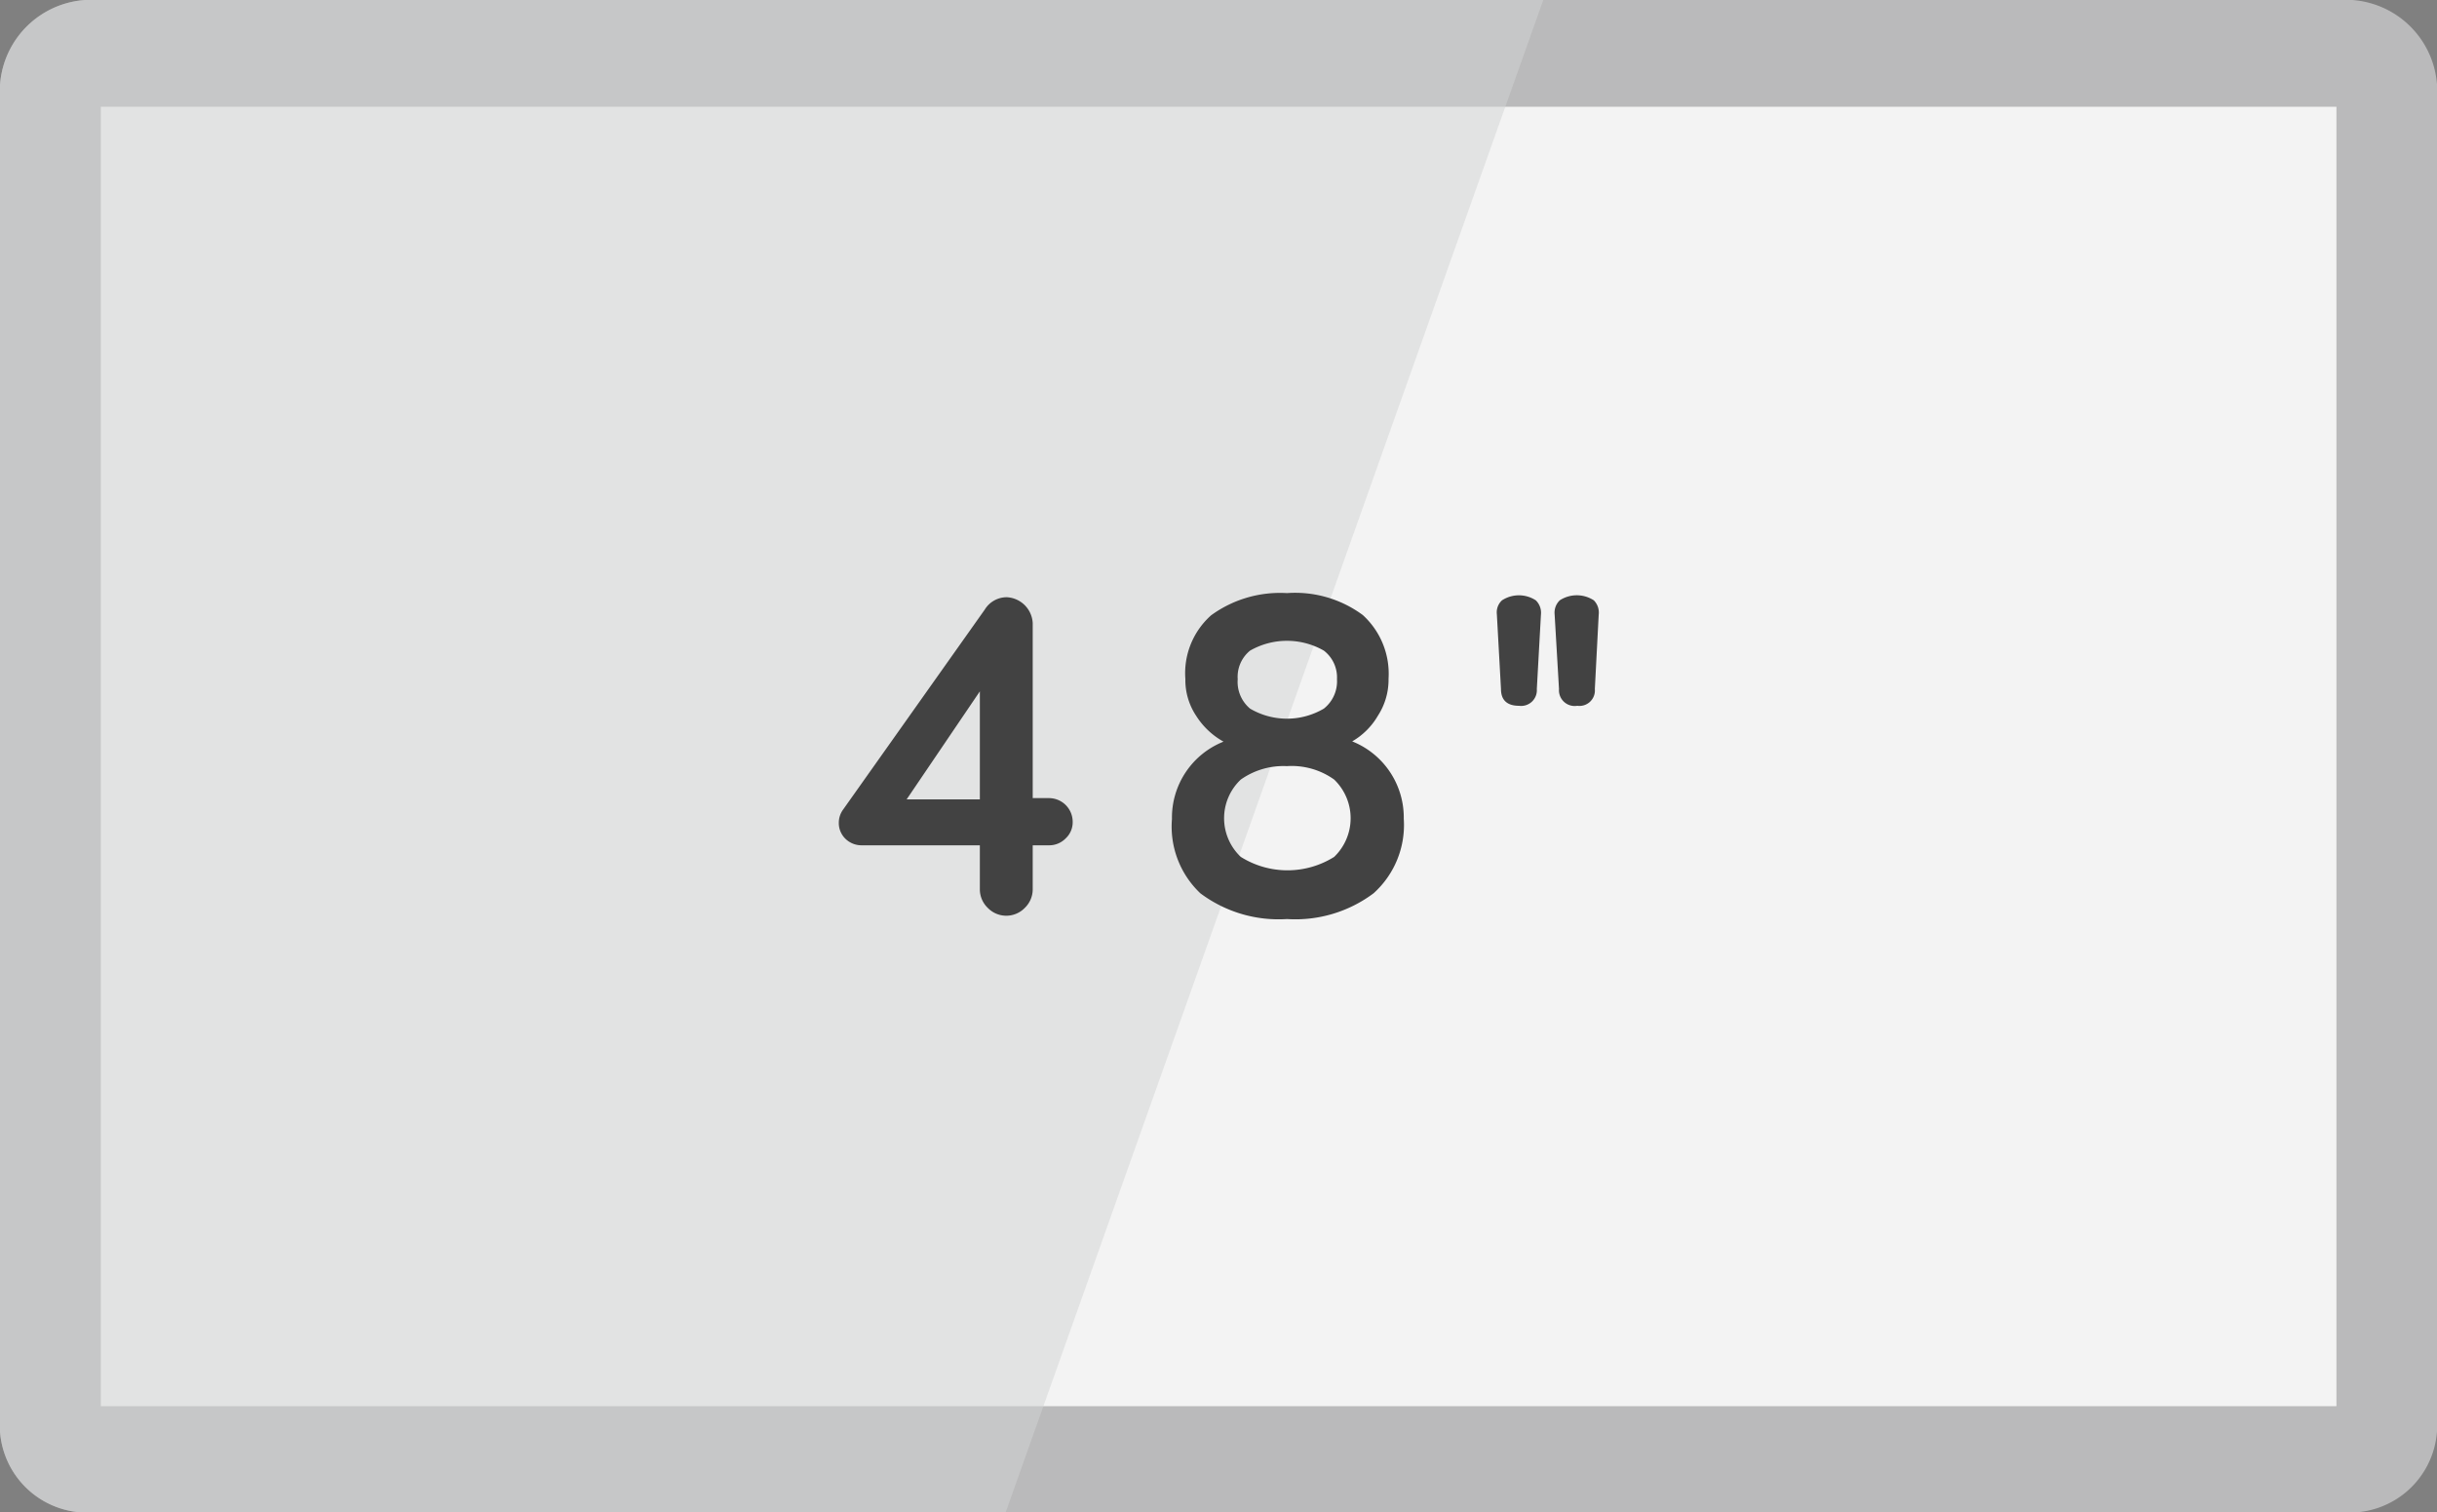
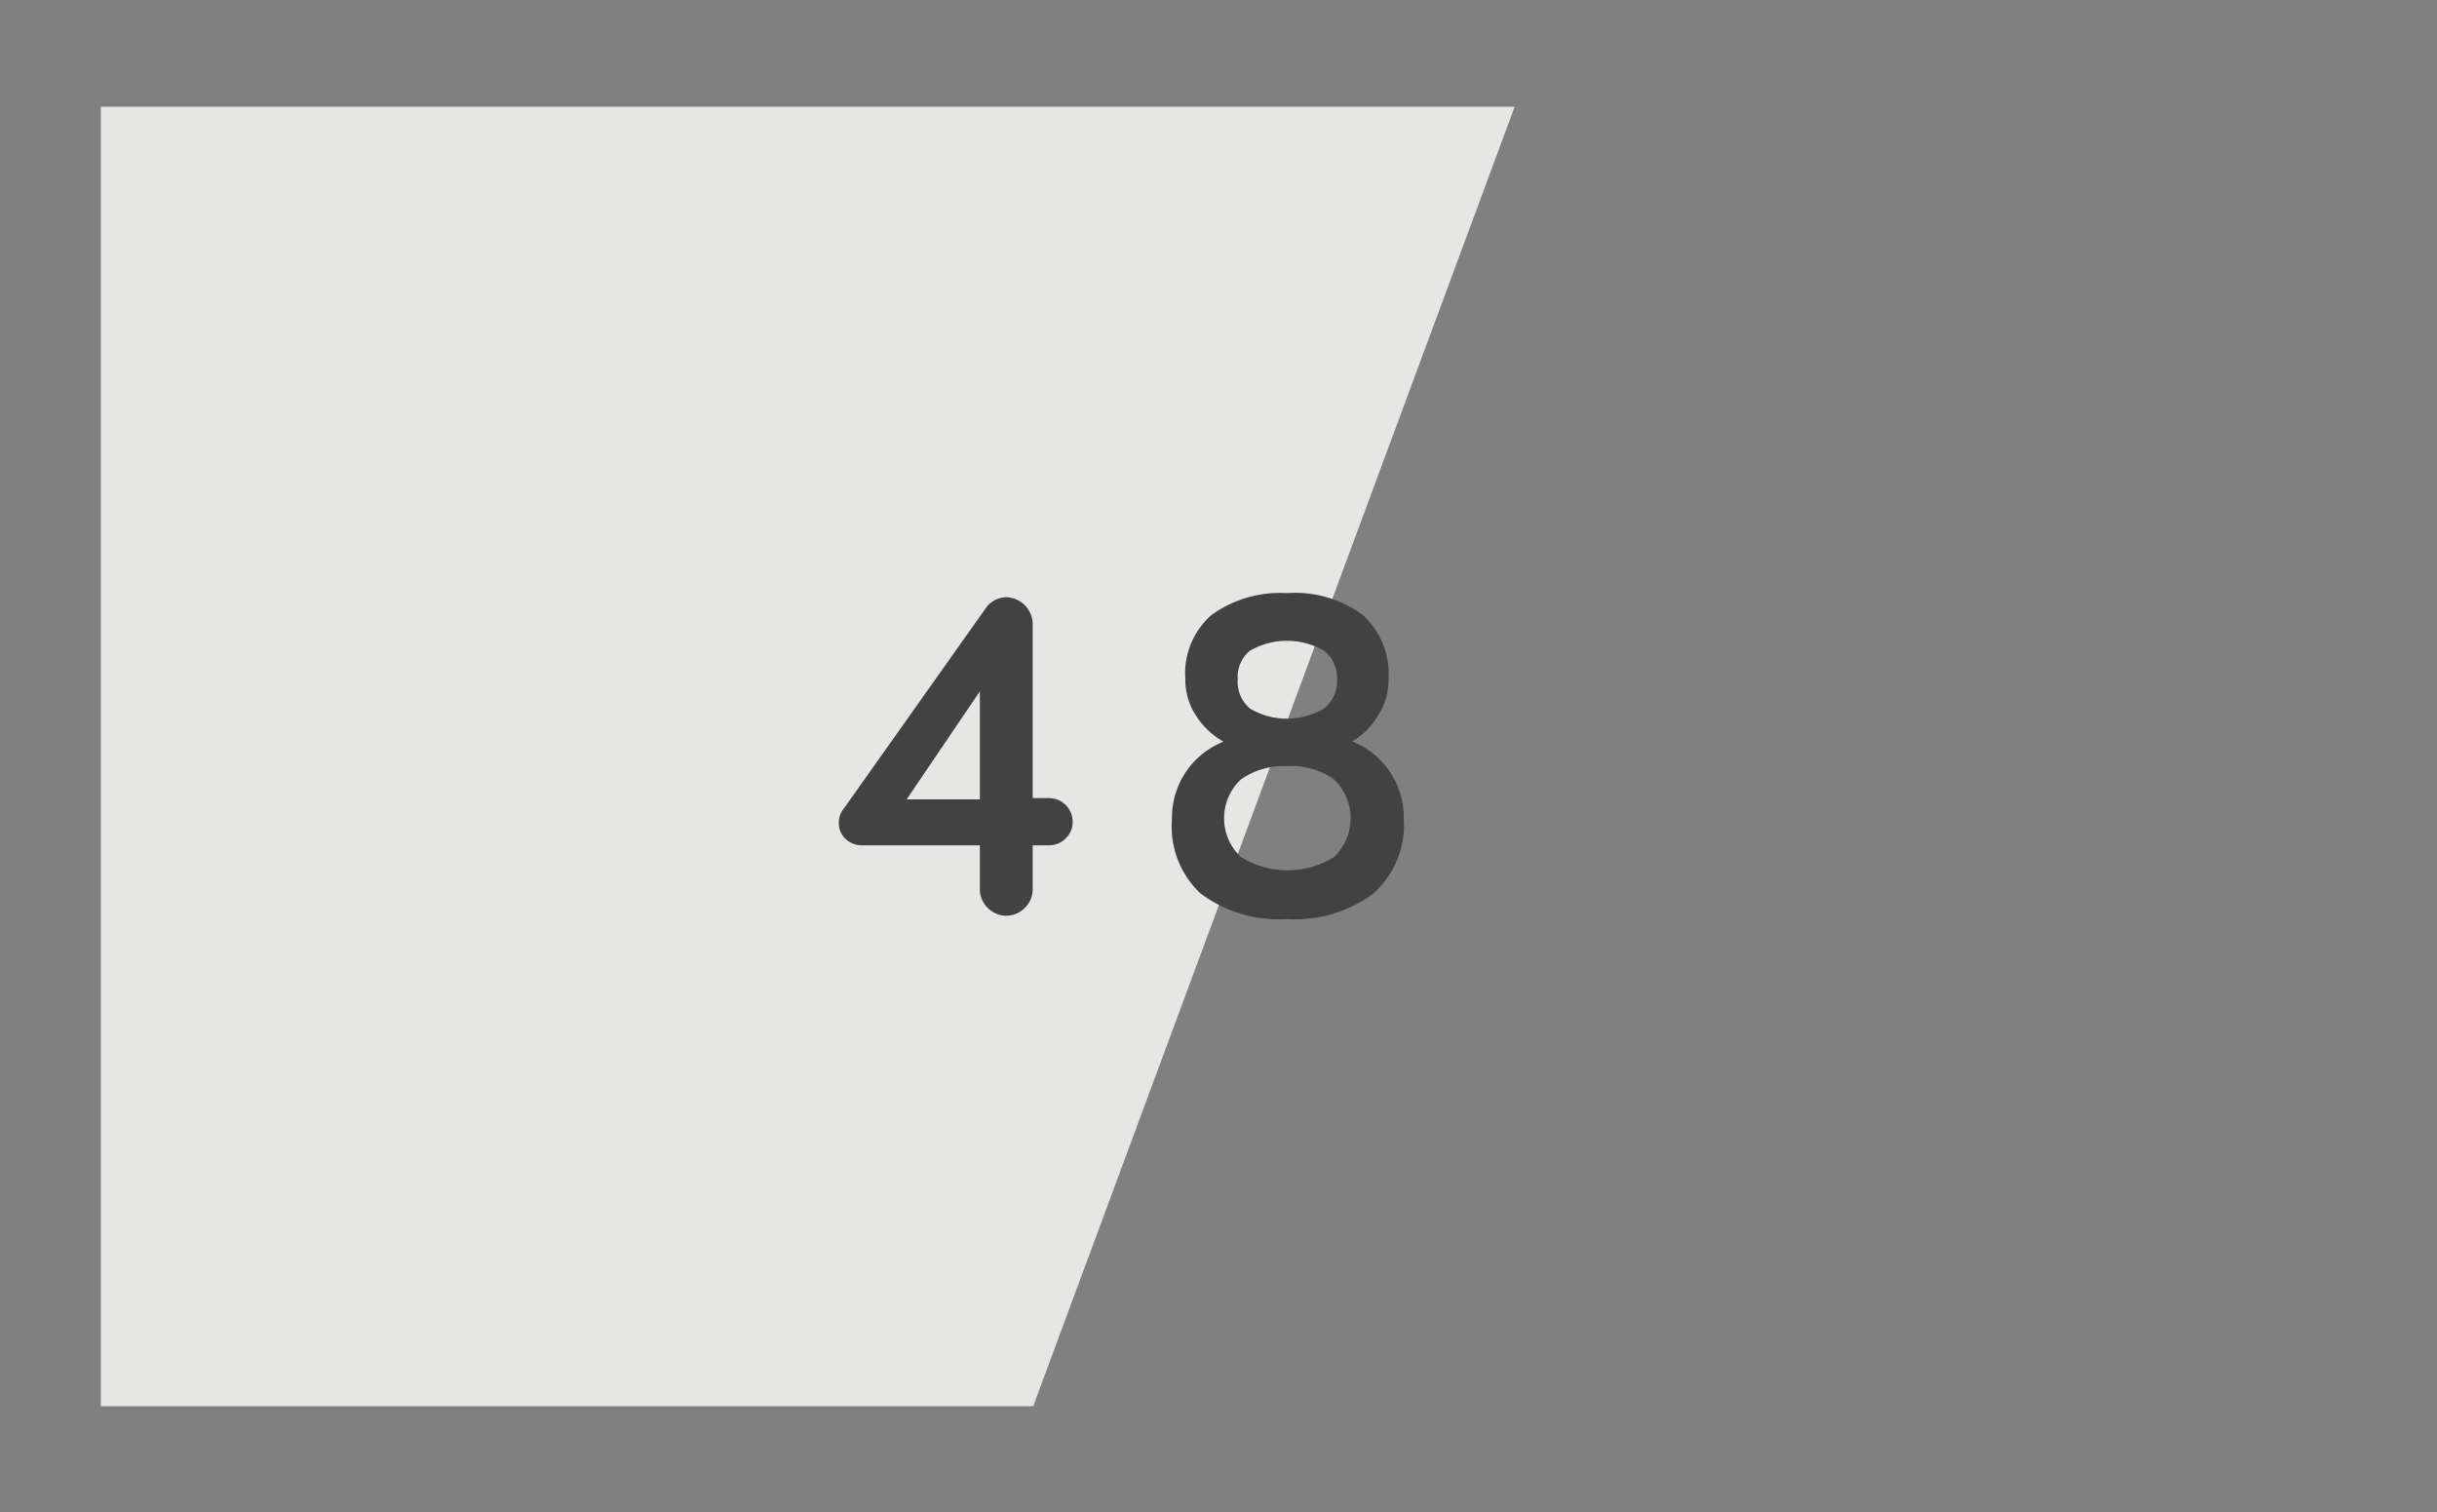
<svg xmlns="http://www.w3.org/2000/svg" id="Layer_1" data-name="Layer 1" viewBox="0 0 94.51 58.64">
  <rect x="0" y="0" width="94.51" height="58.64" fill="#808080" stroke="none" />
  <defs>
    <style>.cls-1{fill:#e6e6e5;}.cls-2{fill:#bababb;}.cls-3{fill:#f3f3f3;}.cls-4{fill:#d1d3d4;opacity:0.51;}.cls-4,.cls-5{isolation:isolate;}.cls-6{fill:#424242;}</style>
  </defs>
  <path class="cls-1" d="M40.07,54.53H3.91V4.14H58.74" />
-   <path class="cls-2" d="M94.51,3.29V55.51a3.39,3.39,0,0,1-3.59,3.14H3.61A3.39,3.39,0,0,1,0,55.52H0V3.29A3.55,3.55,0,0,1,3.78,0H90.72a3.55,3.55,0,0,1,3.79,3.27Z" />
-   <path class="cls-3" d="M3.91,4.14h86.7V54.53H3.91" />
-   <path class="cls-4" d="M39,58.65H3.61A3.39,3.39,0,0,1,0,55.52H0V3.29A3.55,3.55,0,0,1,3.78,0H59.85" />
  <g class="cls-5">
    <path class="cls-6" d="M48.48,25.23a2.88,2.88,0,0,1,2.86,0,1.31,1.31,0,0,1,.51,1.11,1.35,1.35,0,0,1-.51,1.14,2.82,2.82,0,0,1-2.86,0A1.35,1.35,0,0,1,48,26.34,1.31,1.31,0,0,1,48.48,25.23Zm1.43,4.48a2.83,2.83,0,0,1,1.83.52,2.08,2.08,0,0,1,0,3,3.41,3.41,0,0,1-3.62,0,2.06,2.06,0,0,1,0-3A2.87,2.87,0,0,1,49.91,29.71Zm-3.36,4.93a5.06,5.06,0,0,0,3.36,1,5.06,5.06,0,0,0,3.36-1,3.56,3.56,0,0,0,1.17-2.89,3.18,3.18,0,0,0-2-3,2.75,2.75,0,0,0,1-1,2.57,2.57,0,0,0,.41-1.43,3.08,3.08,0,0,0-1-2.47A4.41,4.41,0,0,0,49.91,23a4.54,4.54,0,0,0-2.94.86,3,3,0,0,0-1,2.47,2.5,2.5,0,0,0,.42,1.43,2.94,2.94,0,0,0,1.06,1,3.17,3.17,0,0,0-2,3A3.56,3.56,0,0,0,46.55,34.64ZM38,26.81V31H35.16Zm-5.23,5.7a.89.89,0,0,0,.65.27H38V34.5a1,1,0,0,0,.31.71,1,1,0,0,0,1.43,0,1,1,0,0,0,.31-.71V32.78h.63a.89.89,0,0,0,.65-.27.85.85,0,0,0,.27-.64.92.92,0,0,0-.92-.92h-.63V24.16a1.06,1.06,0,0,0-1-1,1,1,0,0,0-.86.48l-5.49,7.75a.87.87,0,0,0-.17.51A.85.85,0,0,0,32.77,32.51Z" />
-     <path class="cls-6" d="M60.46,26.72a.61.61,0,0,0,.71.65.6.6,0,0,0,.68-.65L62,23.83a.67.67,0,0,0-.19-.55,1.21,1.21,0,0,0-1.32,0,.66.66,0,0,0-.2.54Zm-2.25,0c0,.44.25.65.7.65a.61.61,0,0,0,.69-.65l.16-2.89a.67.67,0,0,0-.2-.55,1.2,1.2,0,0,0-1.31,0,.63.63,0,0,0-.2.54Z" />
  </g>
</svg>